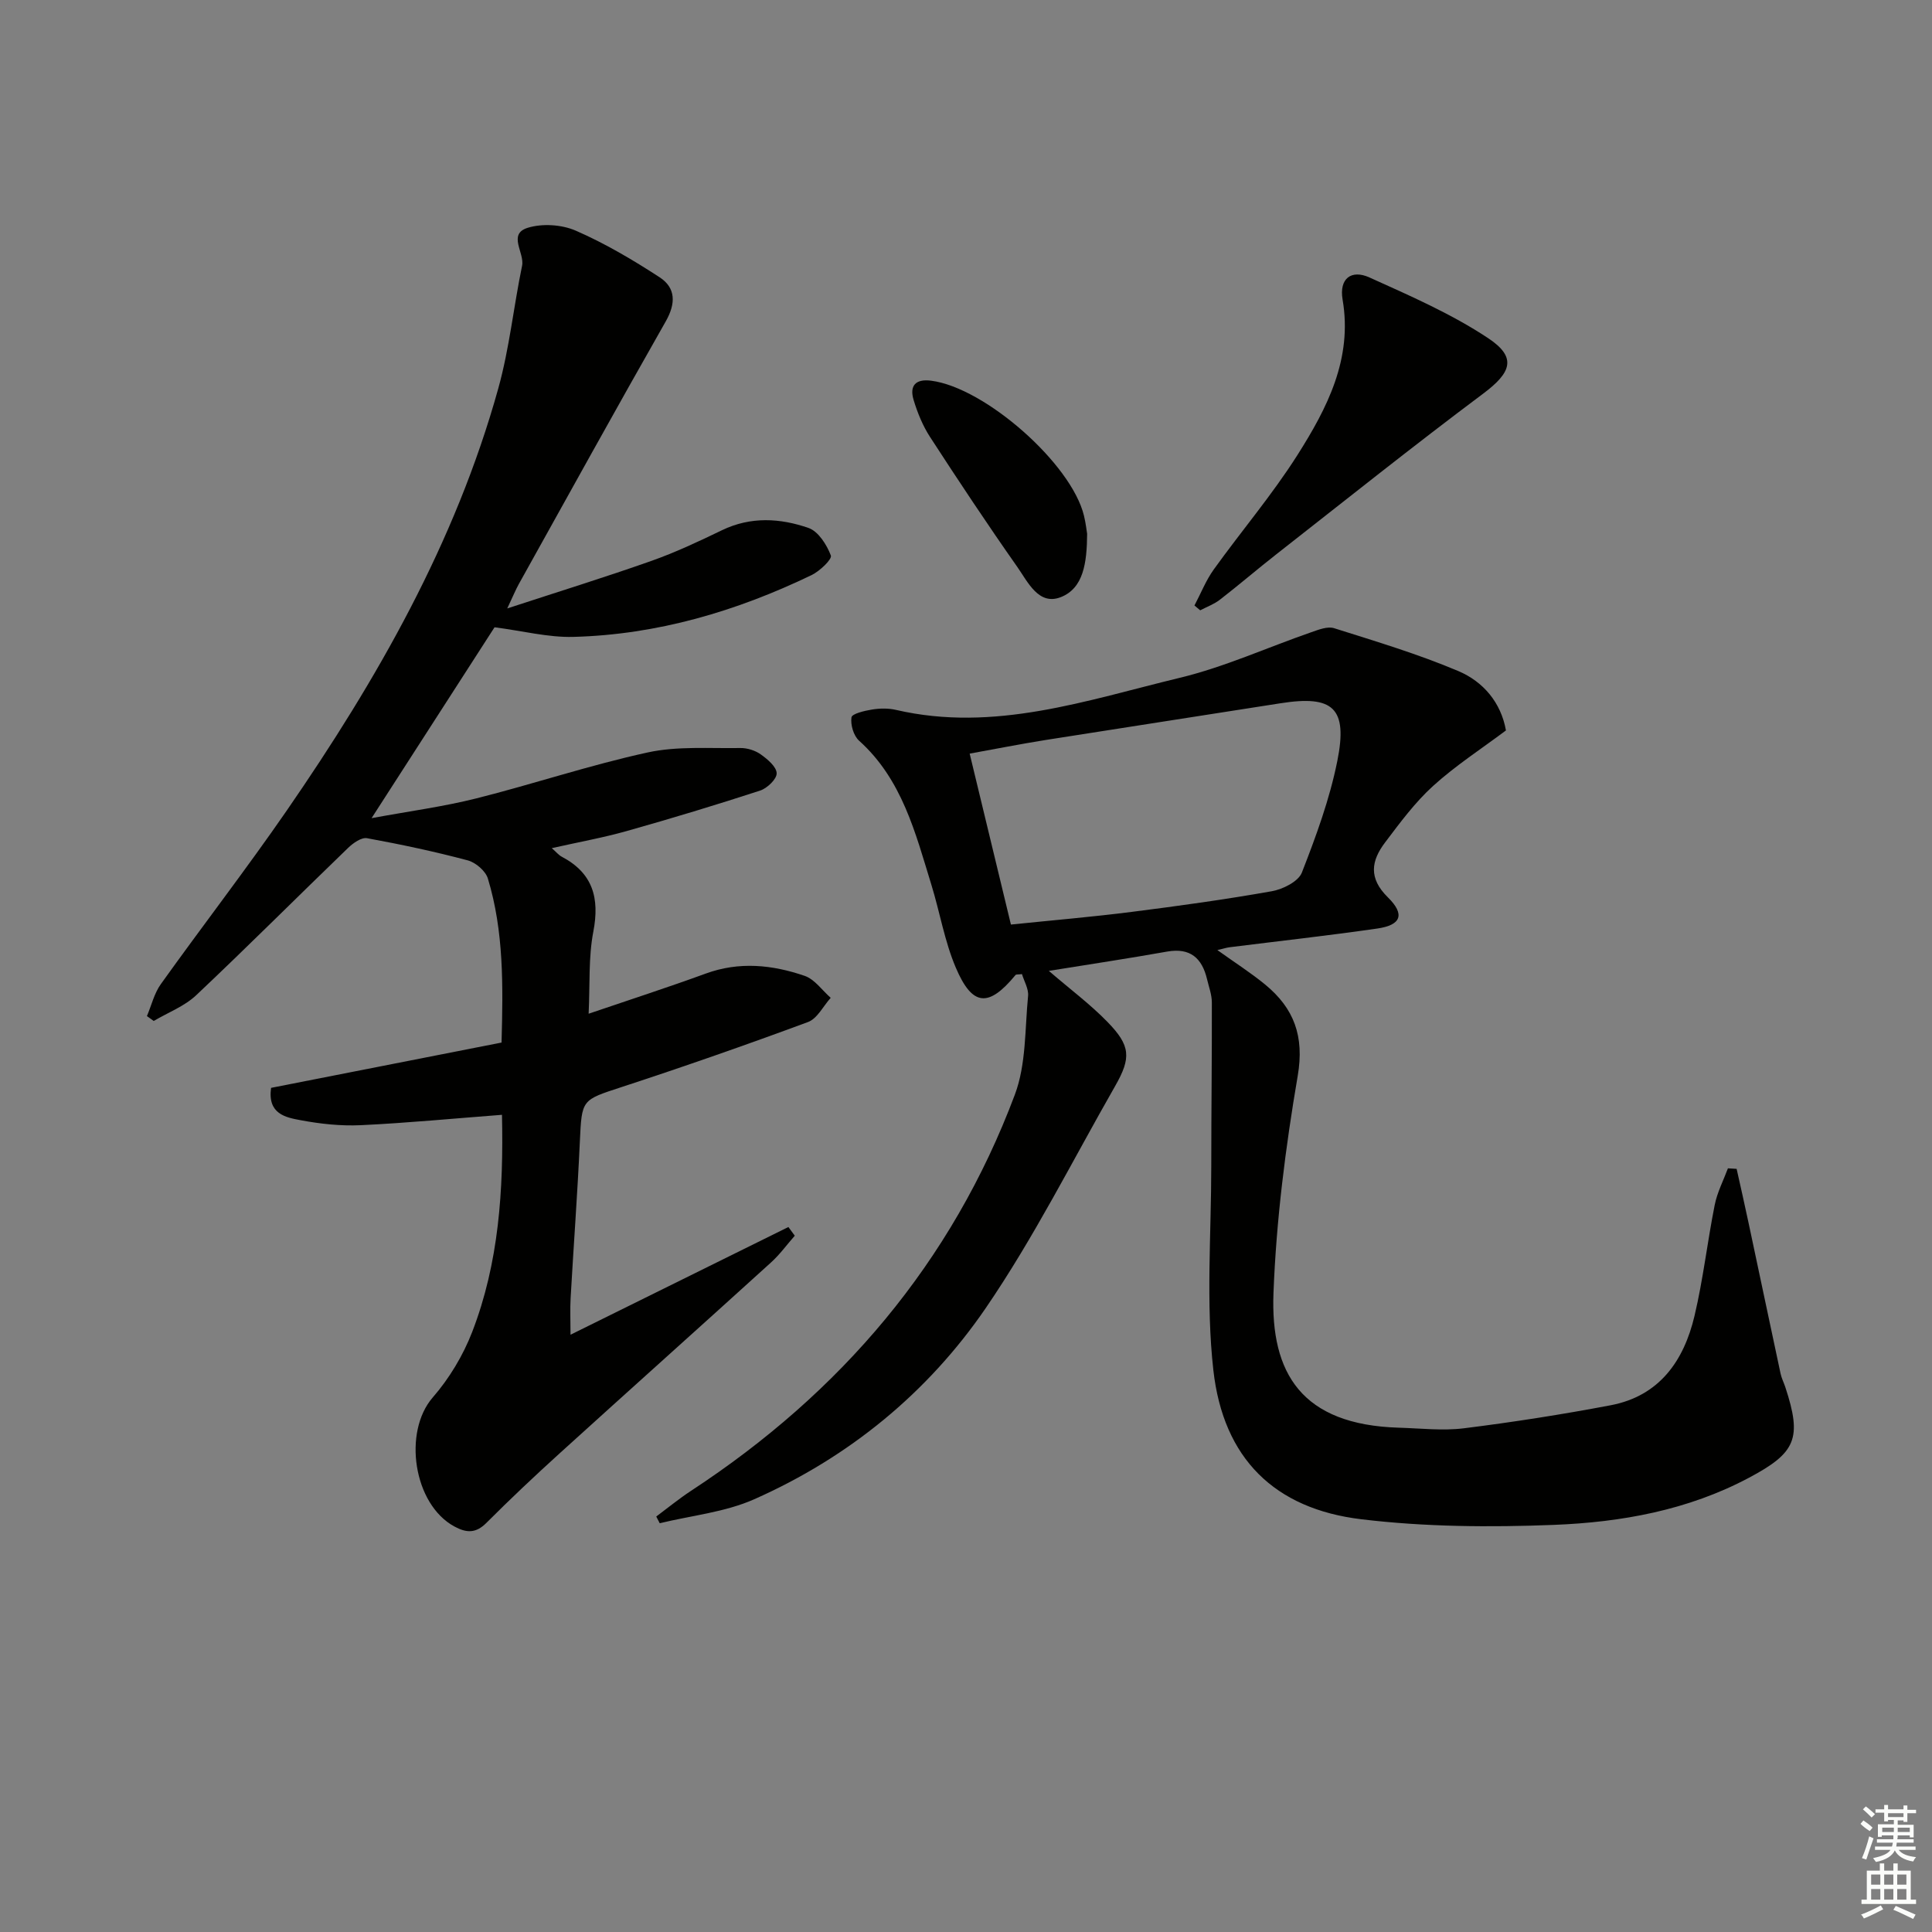
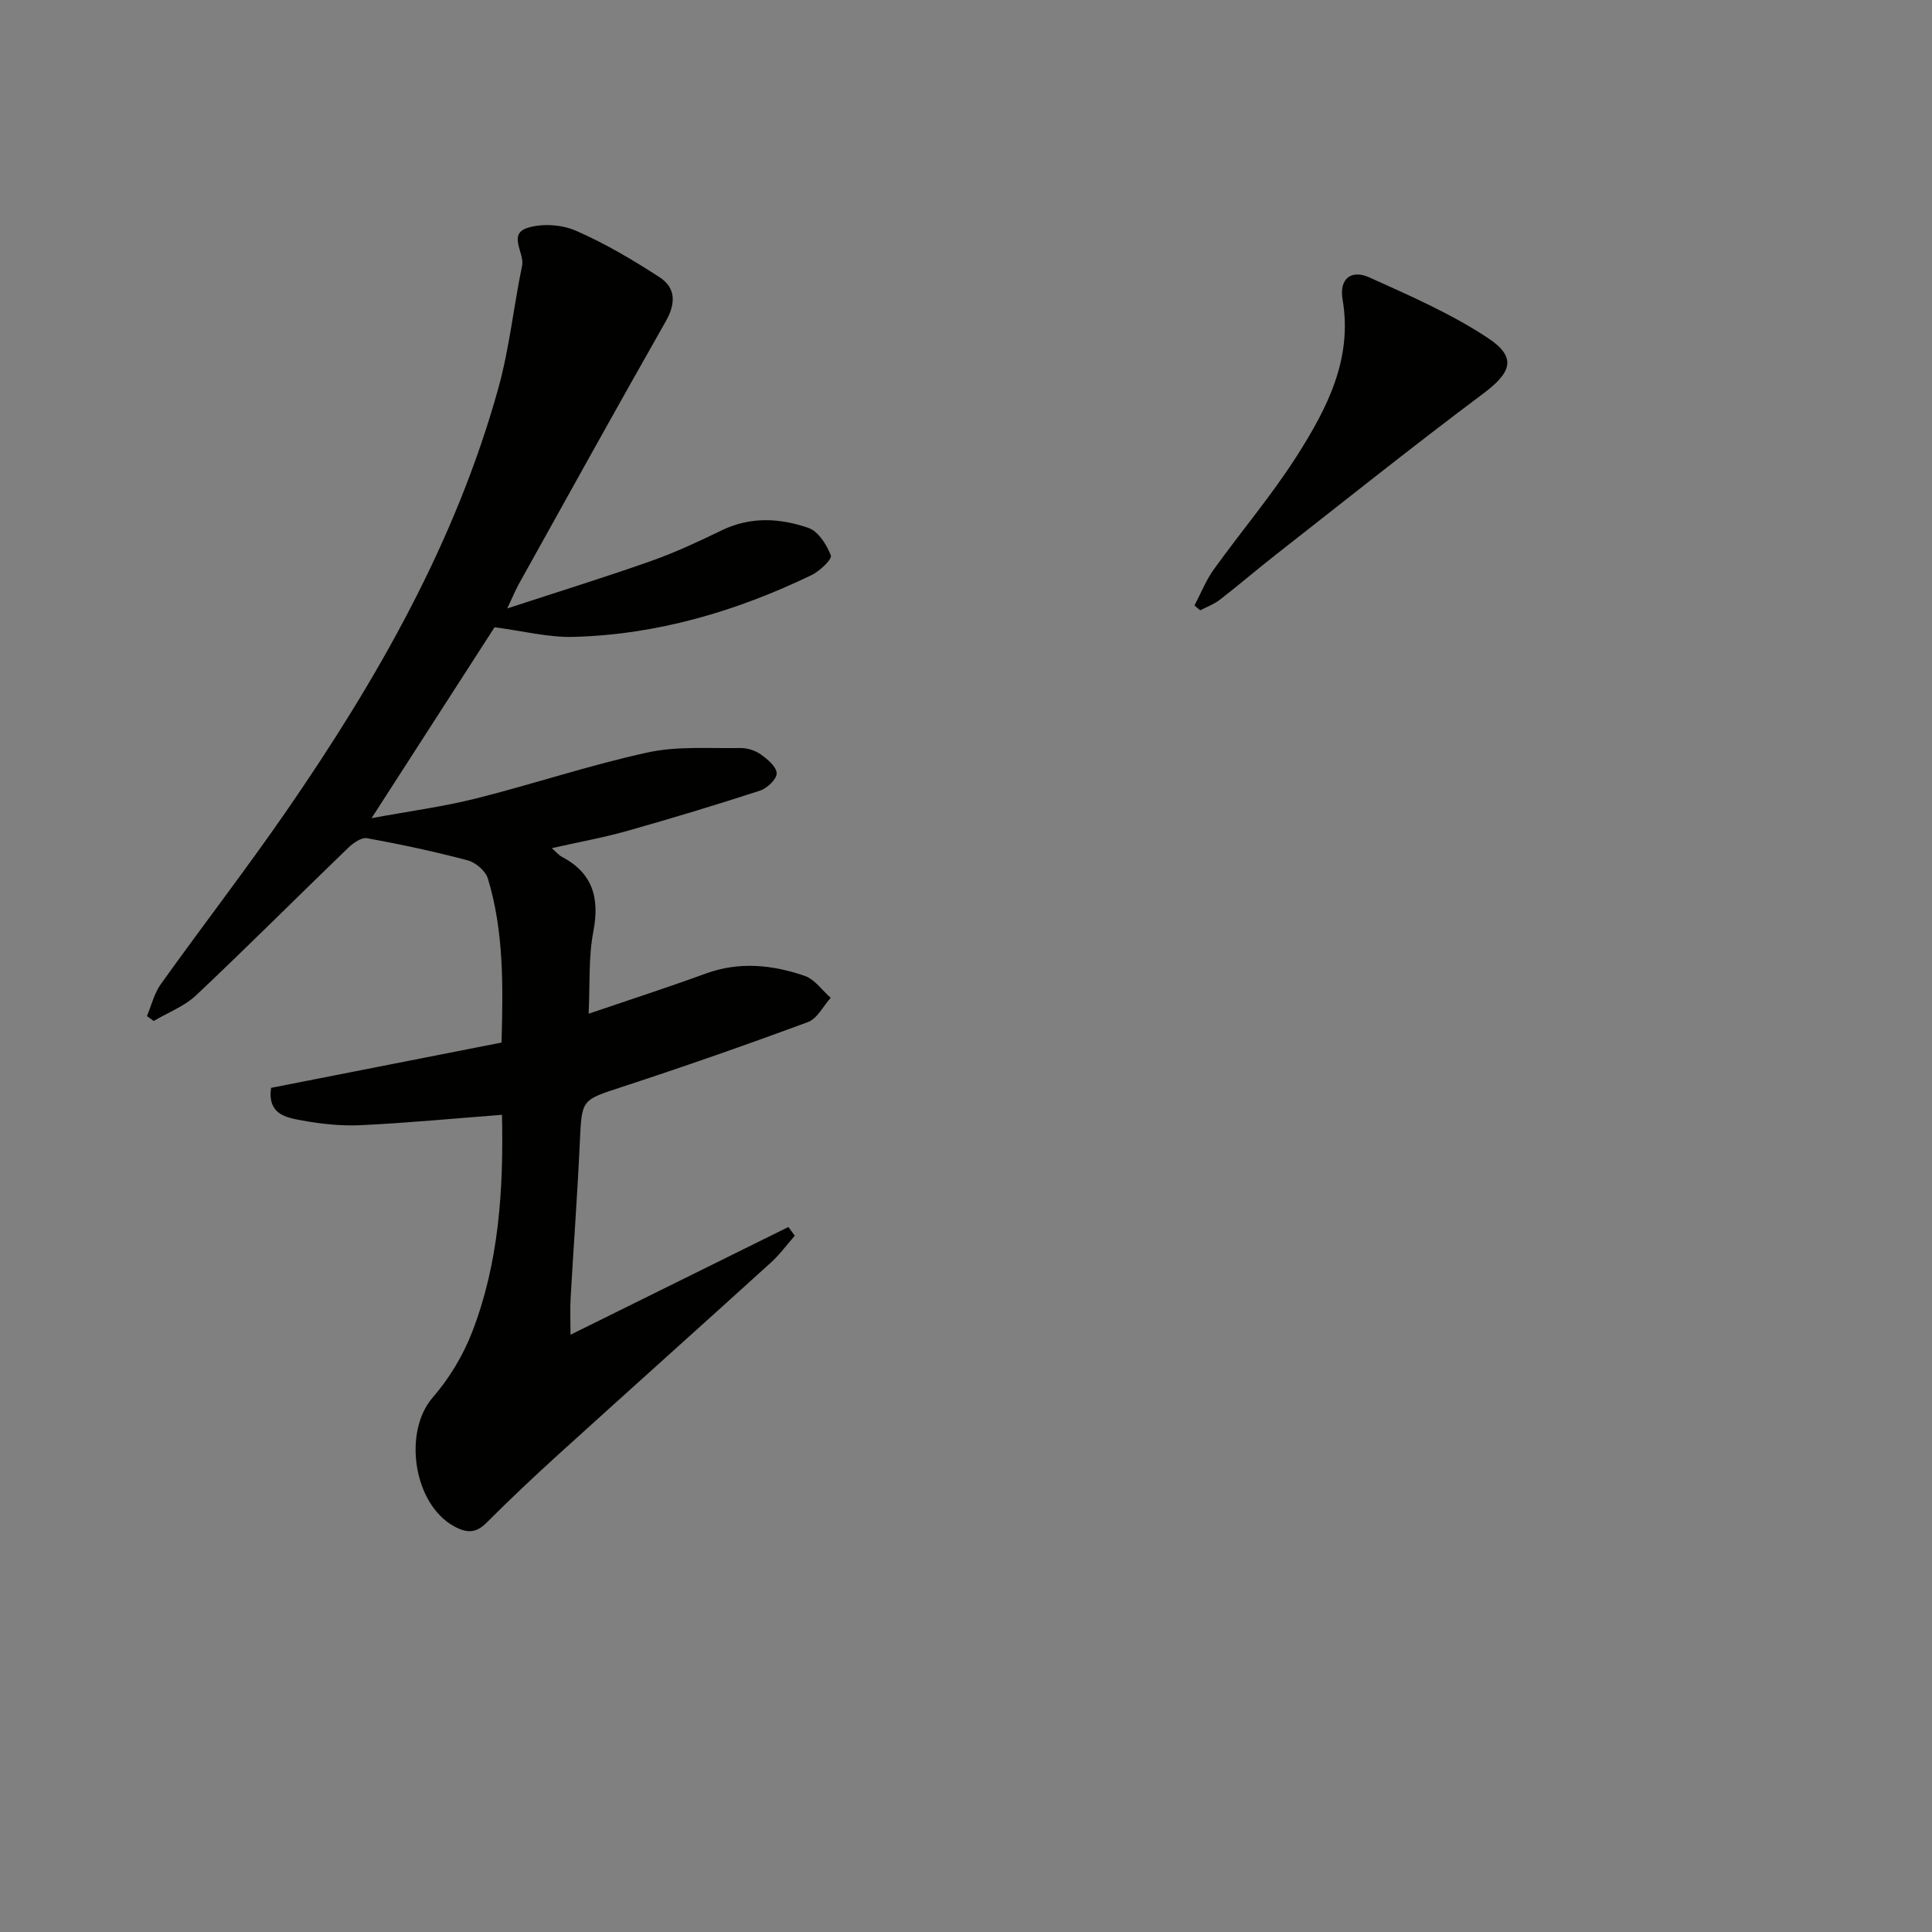
<svg xmlns="http://www.w3.org/2000/svg" enable-background="new 0 0 400 400" viewBox="0 0 400 400">
  <rect x="0" y="0" width="400" height="400" fill="#808080" stroke="none" />
  <g fill="#010100">
-     <path d="m217.15 201.01c4.43 3.82 8.57 6.9 12.13 10.56 4.8 4.92 4.96 7.41 1.59 13.3-8.81 15.41-16.81 31.38-26.8 45.98-12.02 17.55-28.36 30.89-47.93 39.56-6.06 2.69-13.01 3.36-19.55 4.96-.24-.46-.48-.92-.72-1.39 2.4-1.79 4.73-3.7 7.23-5.34 30.97-20.29 53.97-47.22 67.02-82.02 2.35-6.27 2.06-13.55 2.73-20.4.15-1.49-.83-3.08-1.26-4.54-.77.1-1.2.02-1.34.19-5.56 6.74-8.93 6.55-12.37-1.55-2.31-5.43-3.29-11.42-5.04-17.11-3.32-10.77-6.05-21.83-14.98-29.86-1.14-1.03-1.8-3.3-1.57-4.83.11-.76 2.72-1.37 4.26-1.62 1.62-.26 3.39-.29 4.97.08 20.35 4.71 39.47-2 58.71-6.64 9.3-2.24 18.16-6.29 27.24-9.44 1.52-.53 3.38-1.27 4.74-.84 8.66 2.74 17.4 5.35 25.75 8.89 5.11 2.17 8.81 6.49 9.83 12.28-5.1 3.82-10.43 7.27-15.07 11.48-3.77 3.42-6.87 7.63-9.96 11.72-2.85 3.77-3.48 7.36.58 11.35 3.62 3.56 2.73 5.75-2.17 6.46-10.18 1.47-20.41 2.6-30.61 3.88-.61.08-1.21.27-2.52.58 3.66 2.62 6.94 4.71 9.91 7.15 5.96 4.91 8.13 10.68 6.73 18.89-2.54 14.86-4.45 29.94-5.02 44.99-.63 16.58 5.82 27.26 25.97 27.86 4.49.13 9.06.67 13.47.12 10.17-1.27 20.32-2.86 30.39-4.77 10.07-1.92 15.14-9.19 17.34-18.5 1.79-7.56 2.66-15.33 4.18-22.96.52-2.61 1.8-5.07 2.74-7.59.6.04 1.2.07 1.8.11.84 3.77 1.7 7.54 2.5 11.32 2.21 10.36 4.38 20.72 6.6 31.08.21.97.68 1.87.99 2.82 3.48 10.59 2.22 13.55-7.55 18.74-12.63 6.72-26.41 9.2-40.36 9.75-13.26.52-26.7.42-39.85-1.16-18-2.15-28.62-12.59-30.67-30.89-1.56-13.93-.43-28.16-.43-42.26 0-11.28.15-22.56.12-33.84 0-1.62-.62-3.24-1-4.85-1.04-4.35-3.48-6.53-8.23-5.7-7.99 1.42-16.01 2.63-24.52 4zm-7.85-9.59c8.8-.91 16.91-1.59 24.98-2.62 9.7-1.23 19.4-2.57 29.03-4.28 2.3-.41 5.51-2.01 6.23-3.87 2.94-7.52 5.76-15.22 7.34-23.11 2.2-10.98-.87-13.65-11.74-11.94-16.22 2.56-32.45 5.04-48.67 7.61-5.16.82-10.28 1.84-15.71 2.82 2.93 12.12 5.68 23.51 8.54 35.39z" />
    <path d="m103.93 230.81c-10.12.77-19.69 1.7-29.29 2.15-4.11.19-8.32-.27-12.38-1.03-3.13-.58-6.89-1.28-6.14-6.7 15.71-3.09 31.57-6.21 47.72-9.38.32-11.74.49-23.01-2.83-33.96-.48-1.57-2.52-3.32-4.17-3.76-6.87-1.83-13.85-3.31-20.85-4.59-1.16-.21-2.87 1-3.9 1.99-10.52 10.15-20.84 20.49-31.47 30.52-2.44 2.3-5.84 3.58-8.79 5.33-.47-.34-.94-.67-1.41-1.01.94-2.22 1.51-4.71 2.88-6.62 8.61-12.04 17.67-23.77 26.08-35.95 18.67-27.07 34.91-55.45 43.79-87.4 2.3-8.27 3.17-16.93 4.92-25.37.56-2.69-3.05-6.57 1.18-7.87 3.02-.93 7.04-.67 9.95.6 6.03 2.63 11.79 6.03 17.32 9.63 3.41 2.21 3.4 5.44 1.29 9.16-10.28 18.06-20.32 36.25-30.43 54.4-.63 1.13-1.11 2.34-2.38 5.02 10.79-3.53 20.38-6.5 29.84-9.84 5-1.77 9.83-4.04 14.61-6.35 5.96-2.88 12.06-2.51 17.93-.47 2.03.71 3.78 3.48 4.62 5.7.29.77-2.3 3.24-4 4.06-15.58 7.5-31.94 12.33-49.3 12.79-5.23.14-10.5-1.24-16.33-1.99-7.99 12.41-16.31 25.32-25.46 39.52 7.92-1.46 14.86-2.38 21.6-4.07 11.9-2.99 23.58-6.92 35.55-9.53 6.18-1.35 12.79-.81 19.21-.92 1.42-.02 3.07.5 4.22 1.32 1.4 1 3.26 2.56 3.29 3.91.03 1.2-1.96 3.1-3.42 3.58-9.14 2.98-18.34 5.76-27.59 8.37-4.9 1.38-9.94 2.29-15.55 3.55.94.82 1.43 1.44 2.06 1.77 6.45 3.4 7.88 8.56 6.54 15.53-1.02 5.29-.68 10.84-.97 16.98 8.63-2.94 16.49-5.48 24.24-8.31 6.94-2.54 13.79-1.83 20.48.47 2.08.71 3.62 2.99 5.4 4.55-1.55 1.72-2.78 4.3-4.7 5.01-12.74 4.72-25.58 9.2-38.49 13.43-8.41 2.76-8.34 2.51-8.75 11.38-.49 10.79-1.3 21.57-1.91 32.35-.13 2.28-.02 4.58-.02 7.58 15.4-7.61 30.25-14.96 45.11-22.3.44.6.88 1.2 1.32 1.8-1.63 1.85-3.09 3.88-4.9 5.52-14.54 13.2-29.18 26.29-43.73 39.49-5.18 4.7-10.27 9.49-15.21 14.44-2.2 2.21-4.13 2.11-6.64.75-8.47-4.59-10.69-19.55-4.47-26.72 3.42-3.93 6.28-8.69 8.16-13.55 5.53-14.31 6.51-29.37 6.17-44.96z" />
    <path d="m247.3 125.36c1.32-2.5 2.37-5.19 4-7.46 5.71-7.95 12.09-15.45 17.32-23.69 6.14-9.69 11.45-19.91 9.35-32.18-.75-4.4 1.84-6.27 5.55-4.59 8.39 3.79 16.95 7.51 24.58 12.57 6.03 4 4.8 7.13-1.04 11.5-14.48 10.83-28.61 22.13-42.85 33.28-3.92 3.07-7.7 6.32-11.64 9.37-1.2.93-2.71 1.48-4.08 2.2-.39-.33-.79-.66-1.19-1z" />
-     <path d="m225.08 110.53c-.05 5.99-.74 11.25-5.45 13.1-4.6 1.81-6.84-3.17-9.02-6.27-6.2-8.82-12.16-17.81-18.03-26.85-1.52-2.33-2.62-5.03-3.43-7.71-.87-2.89.35-4.41 3.64-3.98 11.16 1.44 29.05 17.18 31.64 27.97.39 1.6.56 3.25.65 3.74z" />
  </g>
-   <path d="m385.2 377.6.6-.7c.6.4 1.3.9 1.9 1.5l-.6.7c-.8-.5-1.4-1-1.9-1.5zm.3 7.1c.6-1.4 1.1-2.9 1.5-4.5.3.1.6.3.9.4-.5 1.4-1 2.9-1.5 4.4zm.2-10.1.6-.6c.7.5 1.3 1.1 1.9 1.6l-.7.7c-.6-.6-1.2-1.2-1.8-1.7zm8.4-.8h.8v.9h1.8v.7h-1.8v1.8h-.8v-.3h-1.2v.9h3.3v2.6h-.8v-.4h-2.5c0 .3 0 .6-.1.8h3.4v.7h-3.5c0 .3-.1.6-.1.8h4v.7h-3.5c.7.9 1.9 1.3 3.6 1.5-.2.2-.4.5-.6.9-1.9-.3-3.2-1.1-3.8-2.3-.5 1.1-1.8 2-3.9 2.4-.2-.3-.4-.5-.6-.8 1.9-.4 3.1-.9 3.6-1.7h-3.2v-.7h3.5c.1-.2.1-.5.2-.8h-3.3v-.7h3.4c0-.2 0-.5 0-.8h-2.4v.3h-.8v-2.6h3.3v-.9h-1.2v.3h-.8v-1.8h-1.8v-.7h1.8v-.9h.8v.9h3.2zm-4.4 5.5h2.4c0-.3 0-.6 0-.9h-2.4zm1.2-3.1h3.2v-.8h-3.2zm4.4 2.2h-2.4v.9h2.5v-.9z" fill="#fbfcfa" />
-   <path d="m389.2 385.8h.9v1.5h1.9v-1.5h.9v1.5h2.7v6h1.1v.9h-11.3v-.9h1.1v-6h2.7zm.2 8.7.5.8c-1.2.6-2.5 1.3-4 1.9-.2-.3-.3-.6-.6-.8 1.6-.6 3-1.3 4.1-1.9zm-2-4.3h1.9v-2.1h-1.9zm0 3.1h1.9v-2.2h-1.9zm2.7-3.1h1.9v-2.1h-1.9zm0 3.1h1.9v-2.2h-1.9zm2.4 1.3c1.4.6 2.7 1.2 4.1 1.8l-.5.9c-1.5-.7-2.8-1.4-4.1-1.9zm2.2-6.5h-1.9v2.1h1.9zm-1.9 5.2h1.9v-2.2h-1.9z" fill="#fbfcfa" />
</svg>